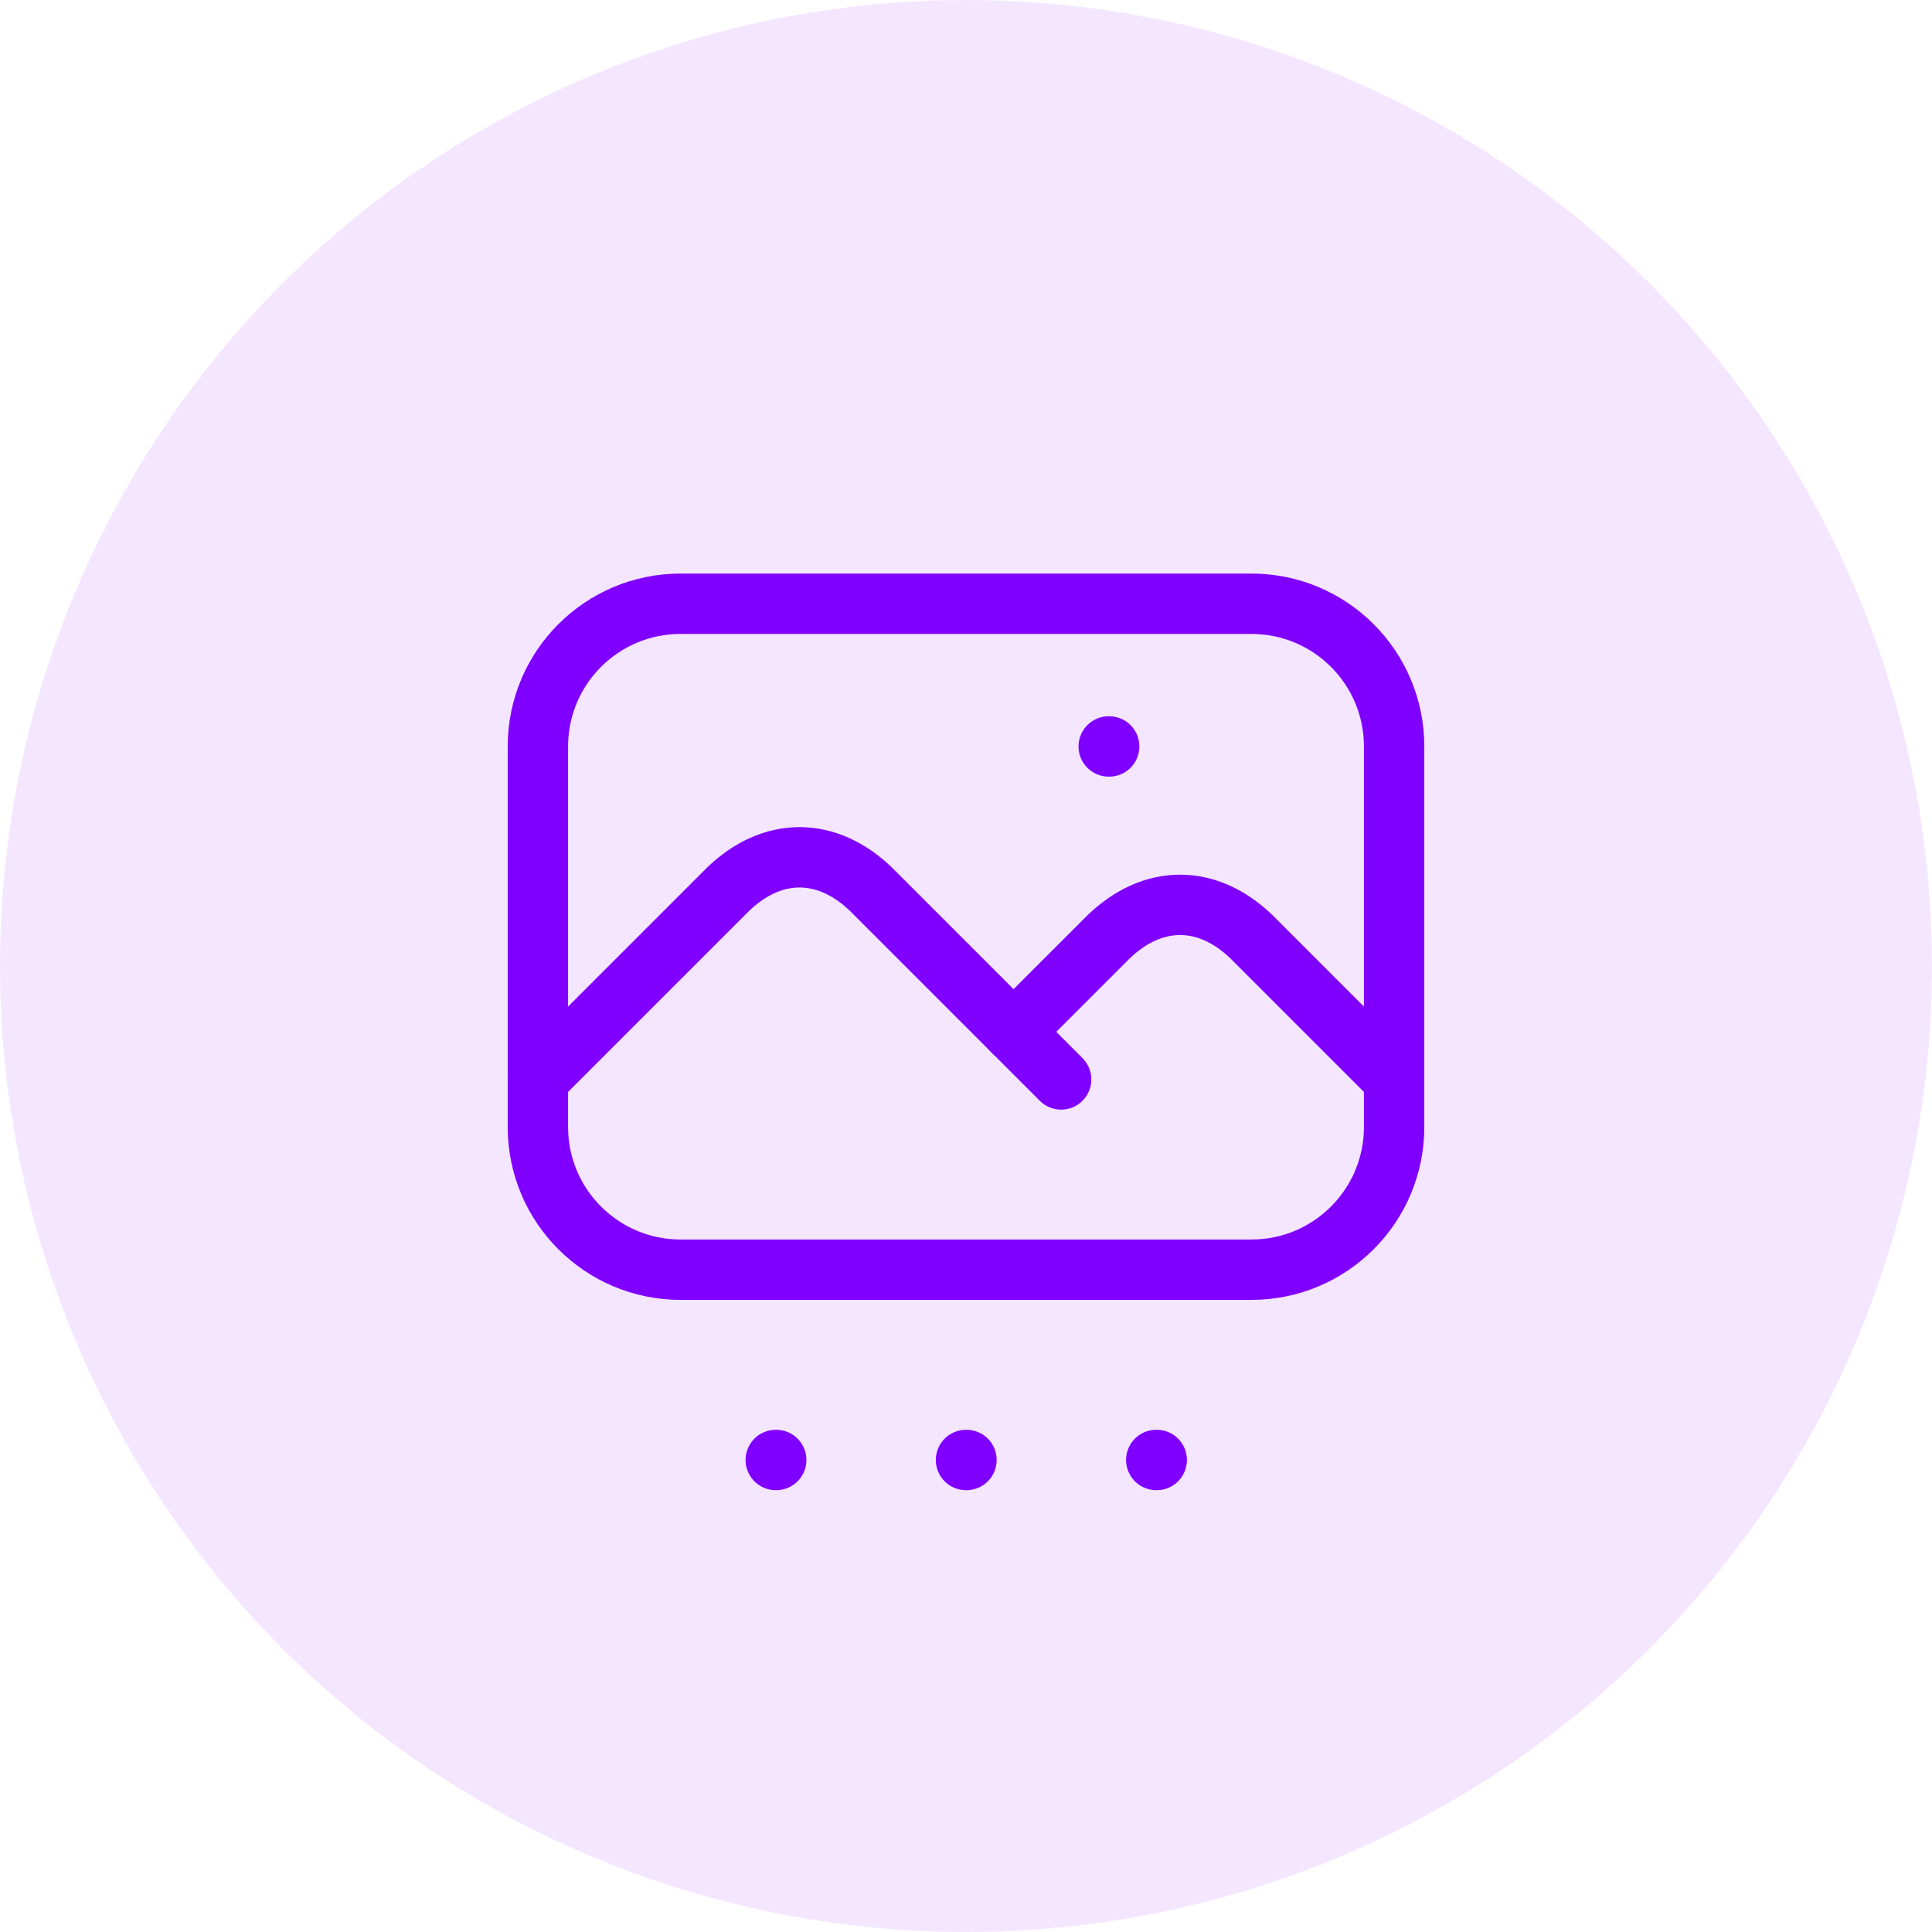
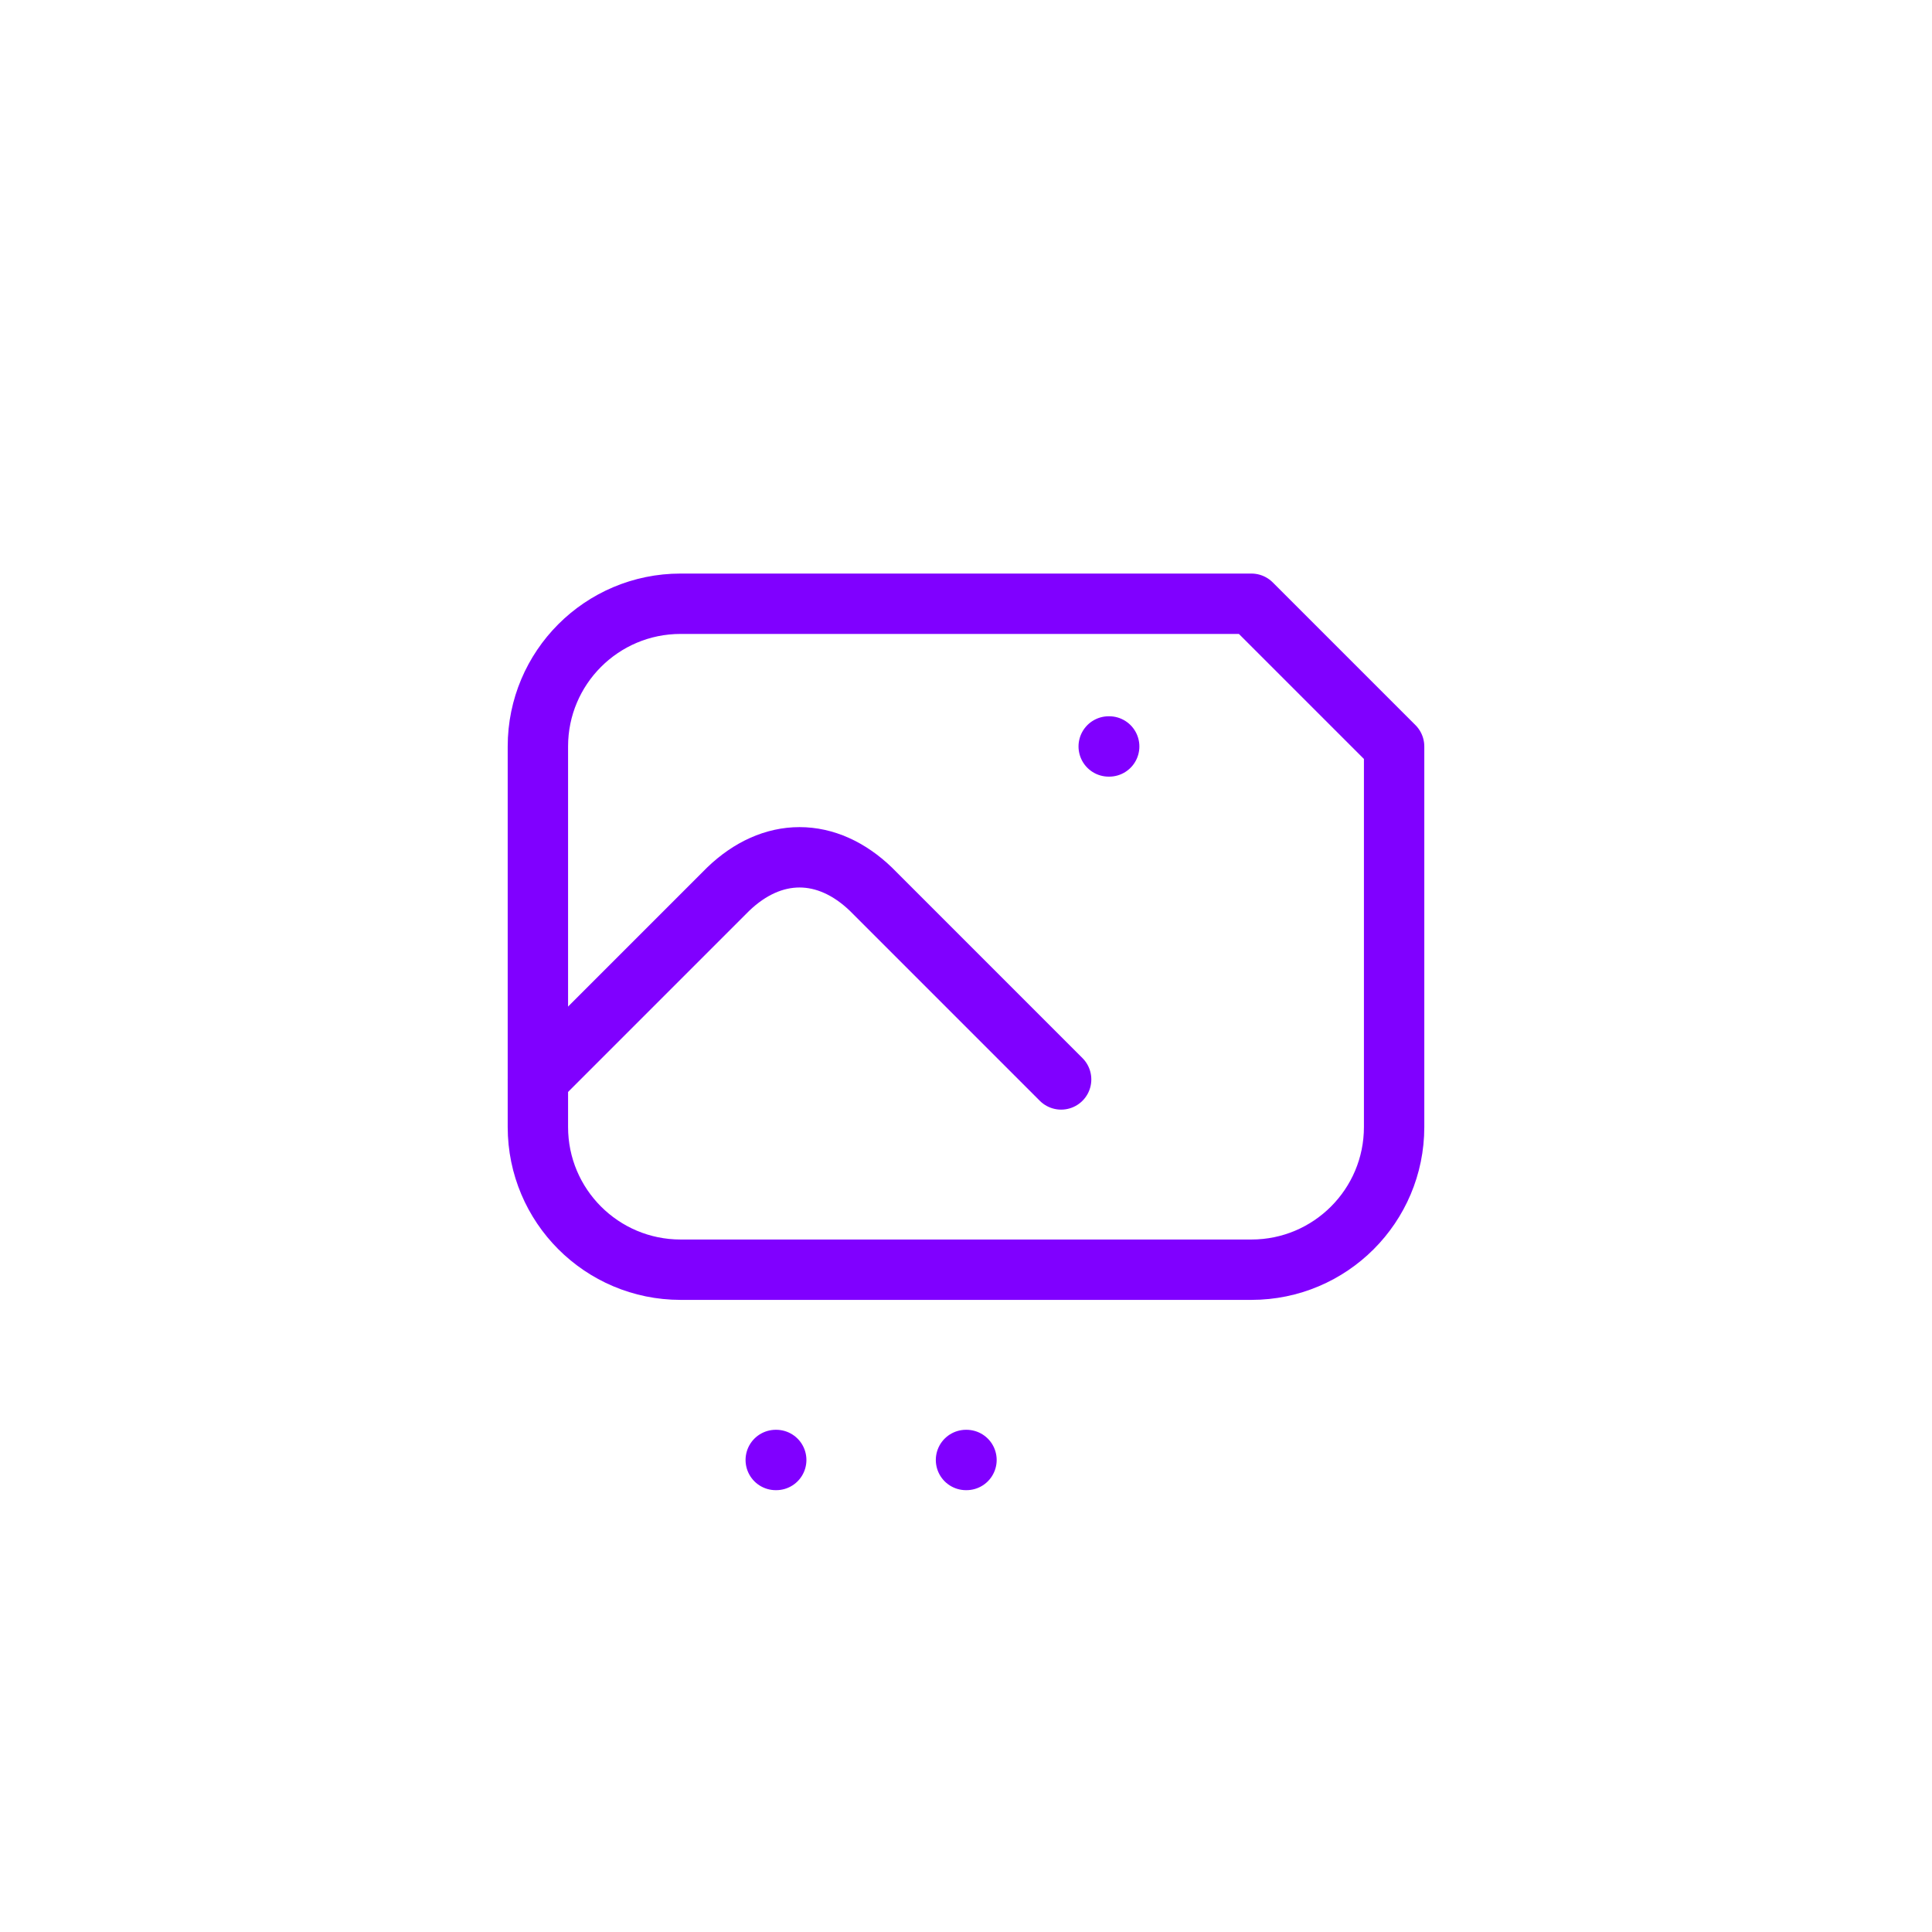
<svg xmlns="http://www.w3.org/2000/svg" width="88" height="88" viewBox="0 0 88 88" fill="none">
-   <circle cx="44" cy="44" r="44" fill="#9F00FF" fill-opacity="0.1" />
  <path d="M50.5 34H50.522" stroke="#8000FF" stroke-width="2.75" stroke-linecap="round" stroke-linejoin="round" />
-   <path d="M57 27.5H31C27.41 27.5 24.5 30.41 24.5 34V51.333C24.5 54.923 27.41 57.833 31 57.833H57C60.59 57.833 63.5 54.923 63.5 51.333V34C63.5 30.41 60.59 27.5 57 27.5Z" stroke="#8000FF" stroke-width="2.75" stroke-linecap="round" stroke-linejoin="round" />
+   <path d="M57 27.5H31C27.41 27.5 24.5 30.41 24.5 34V51.333C24.5 54.923 27.41 57.833 31 57.833H57C60.59 57.833 63.5 54.923 63.5 51.333V34Z" stroke="#8000FF" stroke-width="2.75" stroke-linecap="round" stroke-linejoin="round" />
  <path d="M24.5 49.167L33.167 40.5C34.155 39.549 35.276 39.049 36.417 39.049C37.558 39.049 38.678 39.549 39.667 40.5L48.333 49.167" stroke="#8000FF" stroke-width="2.75" stroke-linecap="round" stroke-linejoin="round" />
-   <path d="M46.166 47L50.5 42.667C51.488 41.716 52.609 41.215 53.75 41.215C54.891 41.215 56.012 41.716 57 42.667L63.5 49.167" stroke="#8000FF" stroke-width="2.75" stroke-linecap="round" stroke-linejoin="round" />
  <path d="M35.334 66.5H35.356" stroke="#8000FF" stroke-width="2.75" stroke-linecap="round" stroke-linejoin="round" />
  <path d="M44 66.5H44.022" stroke="#8000FF" stroke-width="2.75" stroke-linecap="round" stroke-linejoin="round" />
-   <path d="M52.666 66.5H52.688" stroke="#8000FF" stroke-width="2.75" stroke-linecap="round" stroke-linejoin="round" />
</svg>